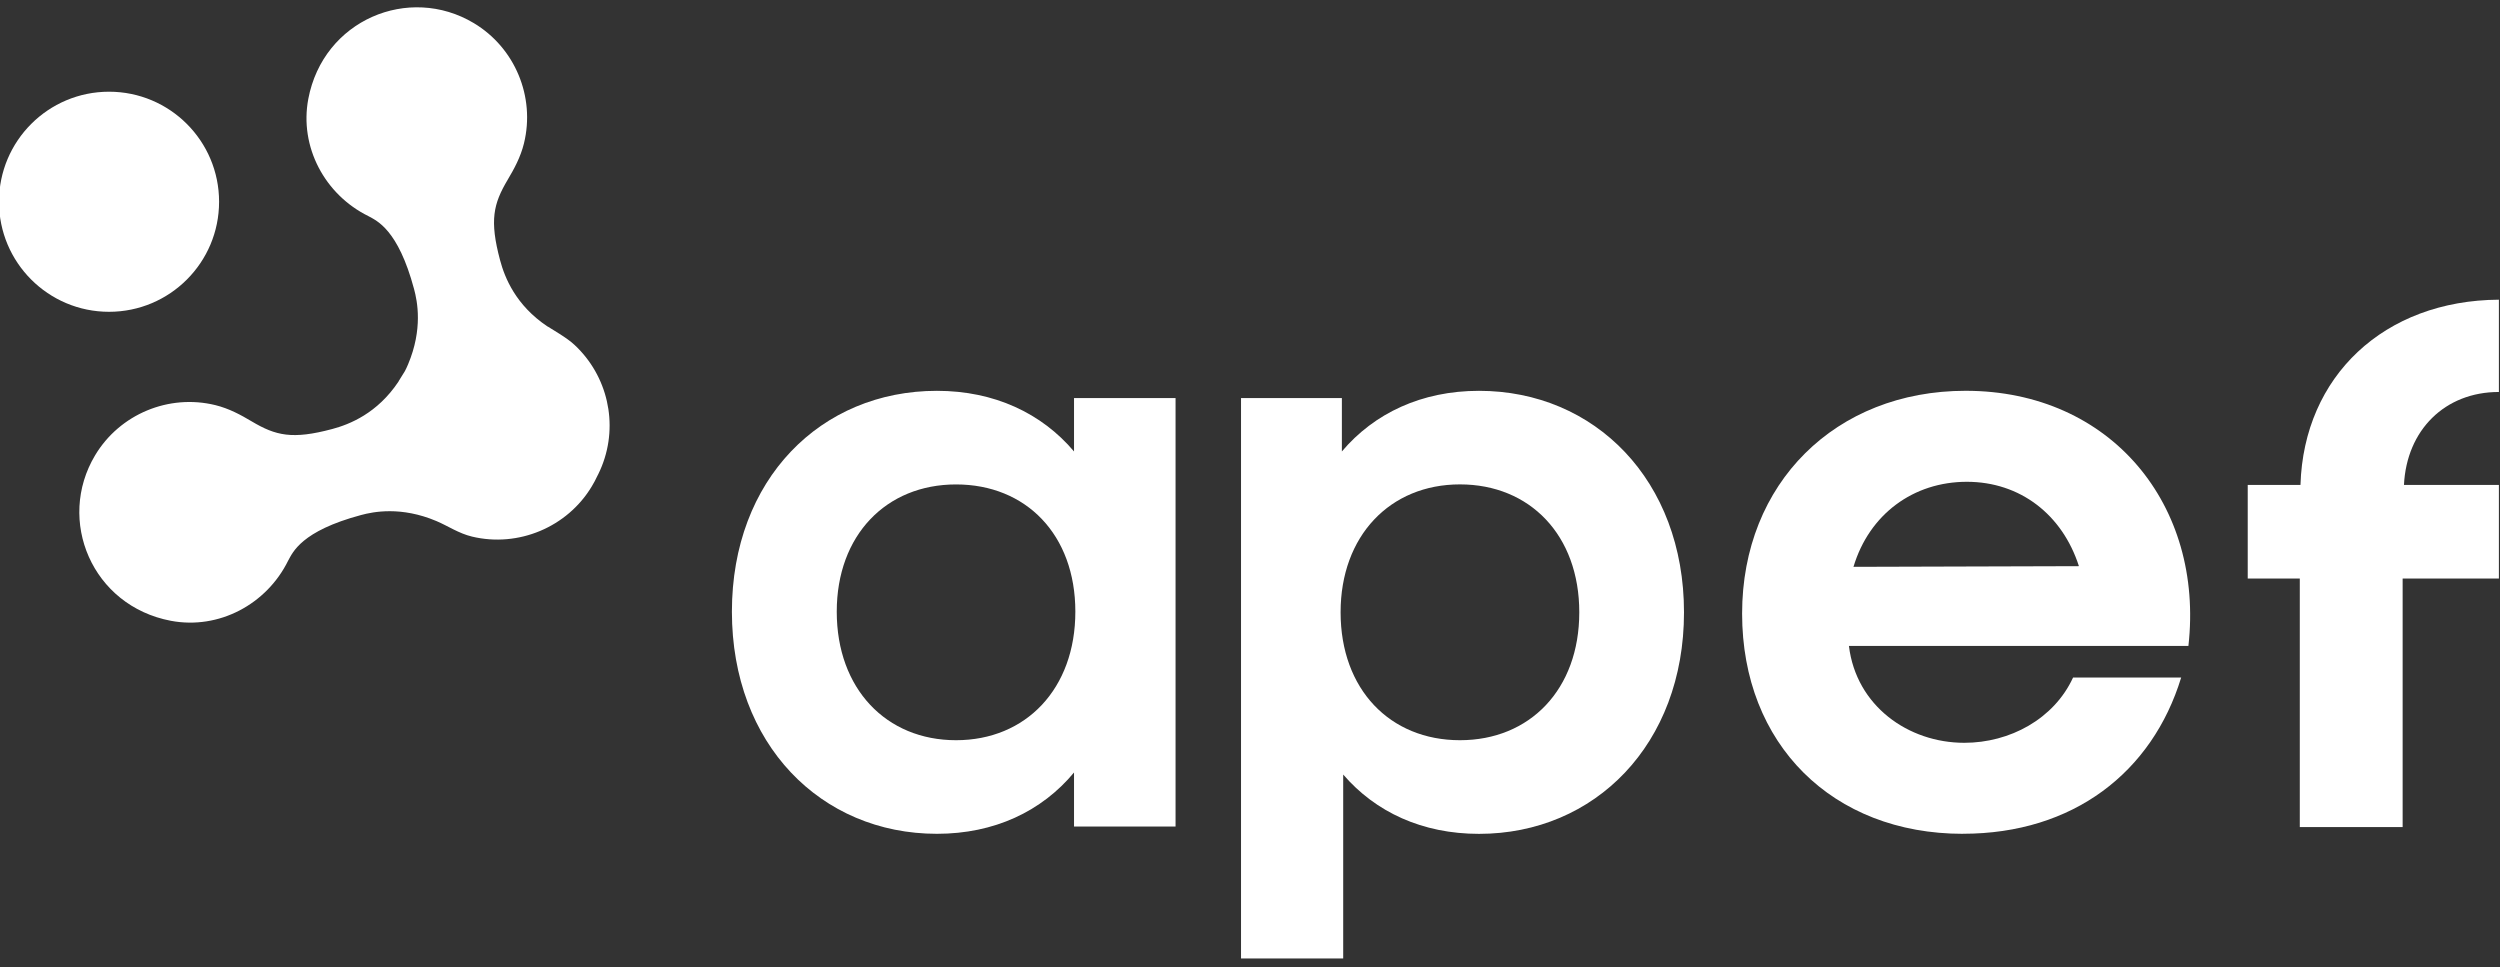
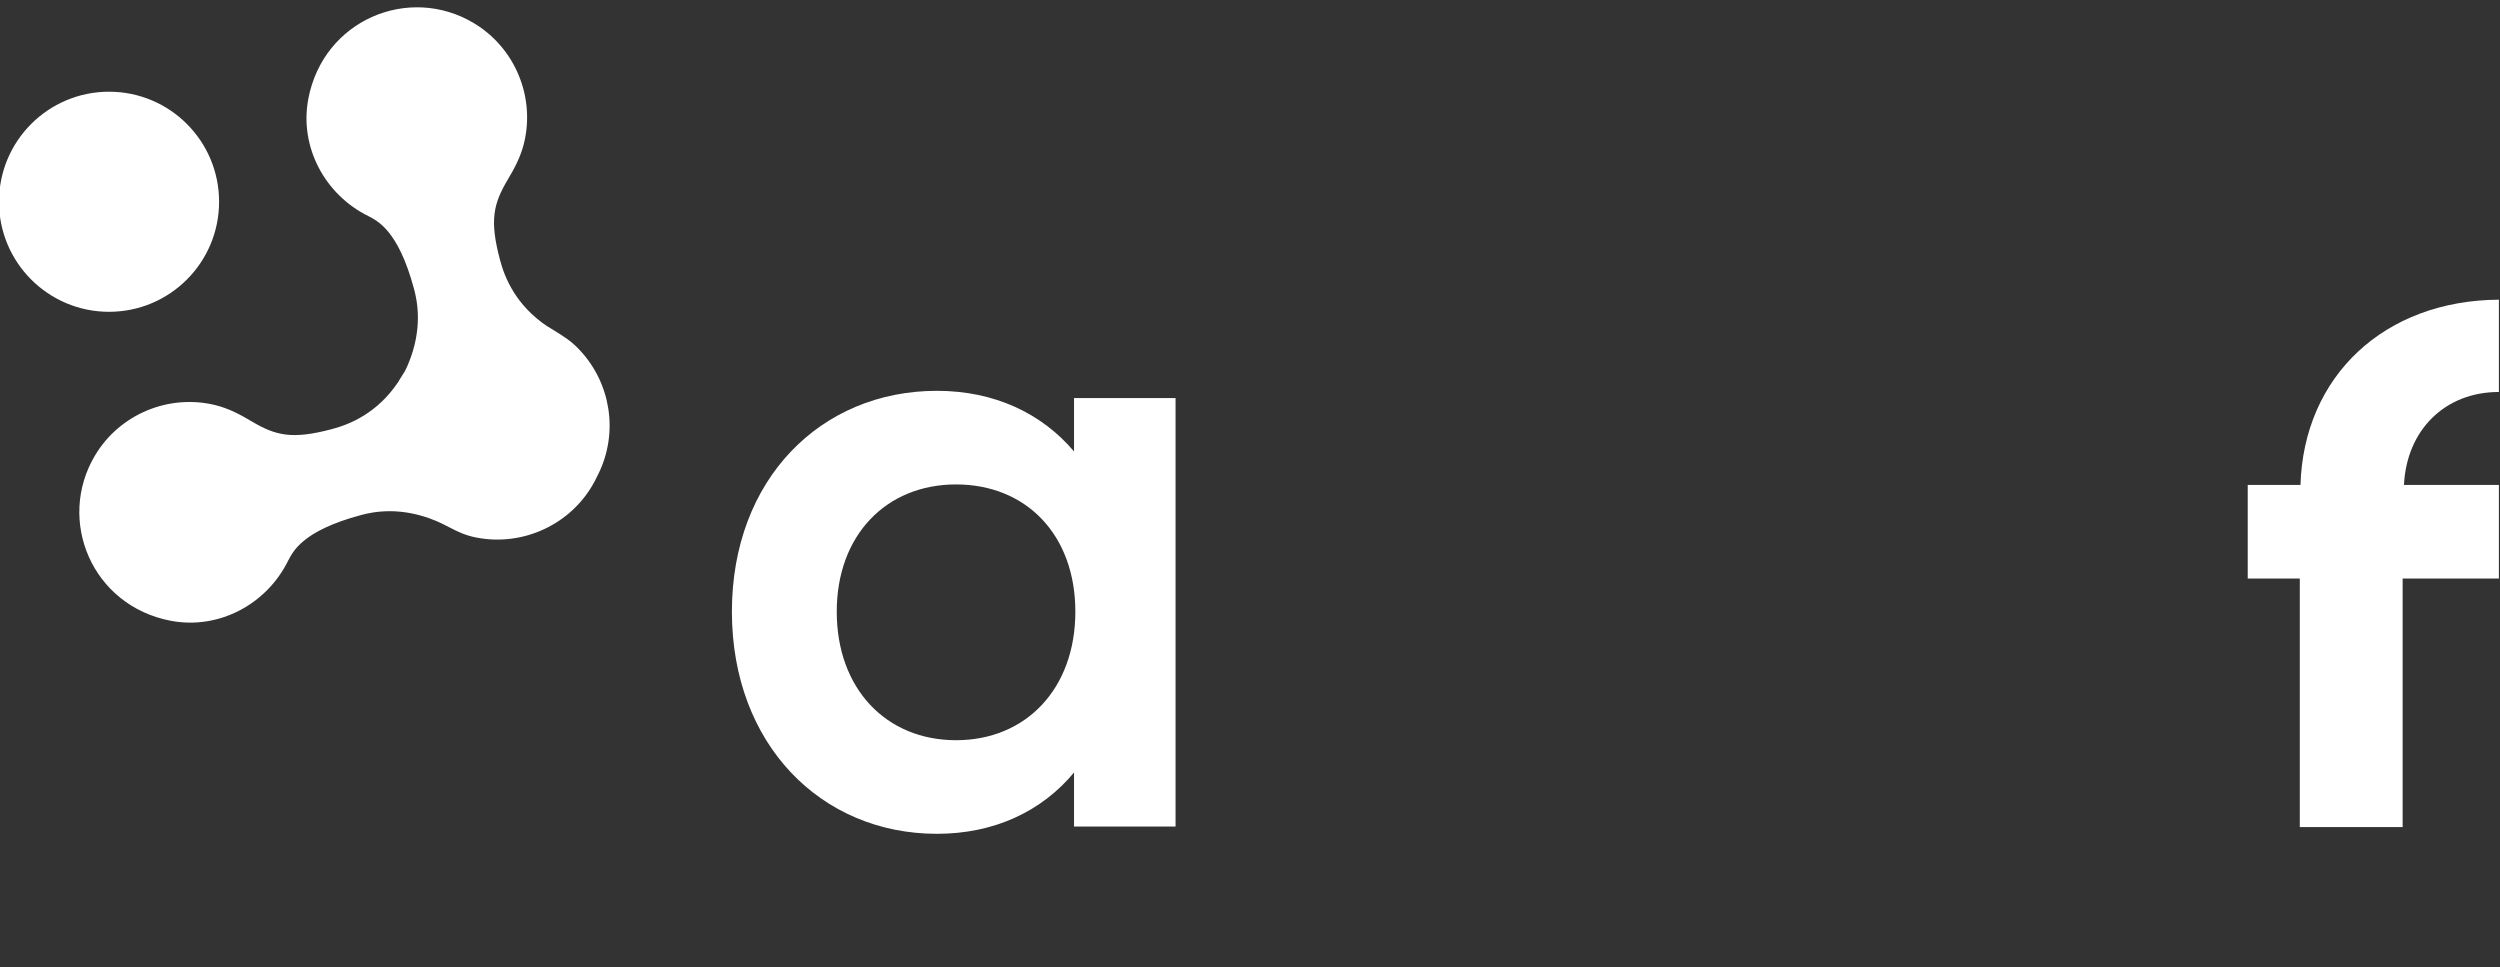
<svg xmlns="http://www.w3.org/2000/svg" width="230" height="89" viewBox="0 0 230 89" fill="none">
  <rect x="0" y="0" width="230" height="89" fill="#333333" stroke="none" />
  <g id="Group">
    <path id="Vector" d="M86.197 76.71C75.523 76.71 67.335 68.463 67.335 56.273C67.335 44.082 75.523 35.956 86.197 35.956C91.472 35.956 95.839 38.018 98.81 41.534V36.623H108.151V76.044H98.81V71.07C95.839 74.648 91.472 76.71 86.197 76.71ZM76.981 56.273C76.981 63.367 81.528 68.099 87.957 68.099C94.385 68.099 98.932 63.367 98.932 56.273C98.932 49.178 94.385 44.568 87.957 44.568C81.528 44.568 76.981 49.237 76.981 56.273Z" fill="white" />
-     <path id="Vector_2" d="M114.174 88.172V36.623H123.452V41.534C126.424 38.018 130.79 35.956 136.066 35.956C146.74 35.956 154.928 44.204 154.928 56.336C154.928 68.467 146.74 76.715 136.066 76.715C130.849 76.715 126.545 74.711 123.574 71.258V88.18H114.174V88.172ZM123.335 56.331C123.335 63.426 127.882 68.099 134.314 68.099C140.747 68.099 145.294 63.43 145.294 56.331C145.294 49.232 140.743 44.564 134.314 44.564C127.886 44.564 123.335 49.295 123.335 56.331Z" fill="white" />
-     <path id="Vector_3" d="M180.591 76.711C168.584 76.711 160.274 68.463 160.274 56.453C160.274 44.443 168.886 35.953 180.834 35.953C194.235 35.953 202.788 46.505 201.334 59.424H170.101C170.768 64.943 175.558 68.338 180.716 68.338C184.898 68.338 188.963 66.154 190.723 62.333H200.668C197.998 71.066 190.723 76.706 180.595 76.706L180.591 76.711ZM170.52 52.149L191.26 52.087C189.743 47.355 185.862 44.325 180.951 44.325C176.04 44.325 171.975 47.297 170.52 52.149Z" fill="white" />
    <path id="Vector_4" d="M211.581 76.09V53.226H206.791V44.614H211.644C211.945 34.607 219.346 27.634 229.898 27.571V36.062C224.924 36.062 221.408 39.577 221.165 44.614H229.898V53.226H221.043V76.09H211.581Z" fill="white" />
    <g id="Group_2">
      <path id="Vector_5" d="M10.032 28.686C15.623 28.686 20.156 24.153 20.156 18.561C20.156 12.969 15.623 8.437 10.032 8.437C4.44 8.437 -0.093 12.969 -0.093 18.561C-0.093 24.153 4.44 28.686 10.032 28.686Z" fill="white" />
      <path id="Vector_6" d="M50.43 30.064C50.43 30.064 50.393 30.048 50.376 30.039C47.451 28.095 46.432 25.535 46.009 23.946C45.024 20.267 45.393 18.75 46.705 16.541C47.308 15.527 47.895 14.45 48.205 13.189C49.257 8.902 47.375 4.393 43.591 2.126C37.62 -1.449 29.737 1.832 28.363 9.103C27.533 13.507 29.875 17.907 33.898 19.886C34.665 20.313 36.618 21.088 38.093 26.59C38.399 27.726 38.914 30.274 37.54 33.526C37.452 33.736 37.356 33.941 37.251 34.142C37.087 34.402 36.903 34.699 36.689 35.047C36.677 35.064 36.672 35.085 36.664 35.102C34.72 38.027 32.159 39.045 30.571 39.468C26.892 40.453 25.375 40.084 23.166 38.773C22.152 38.169 21.075 37.583 19.814 37.272C15.527 36.221 11.018 38.102 8.75 41.886C5.176 47.858 8.457 55.74 15.728 57.115C20.132 57.945 24.532 55.602 26.51 51.579C26.938 50.812 27.713 48.859 33.215 47.384C34.351 47.078 36.899 46.563 40.151 47.938C41.211 48.386 42.2 49.073 43.428 49.367C47.685 50.389 52.199 48.499 54.449 44.74C54.642 44.422 54.814 44.095 54.965 43.768C54.99 43.718 55.019 43.667 55.044 43.617C56.938 39.762 56.159 35.286 53.422 32.302C52.597 31.401 52.065 31.07 50.43 30.064Z" fill="white" />
    </g>
  </g>
</svg>